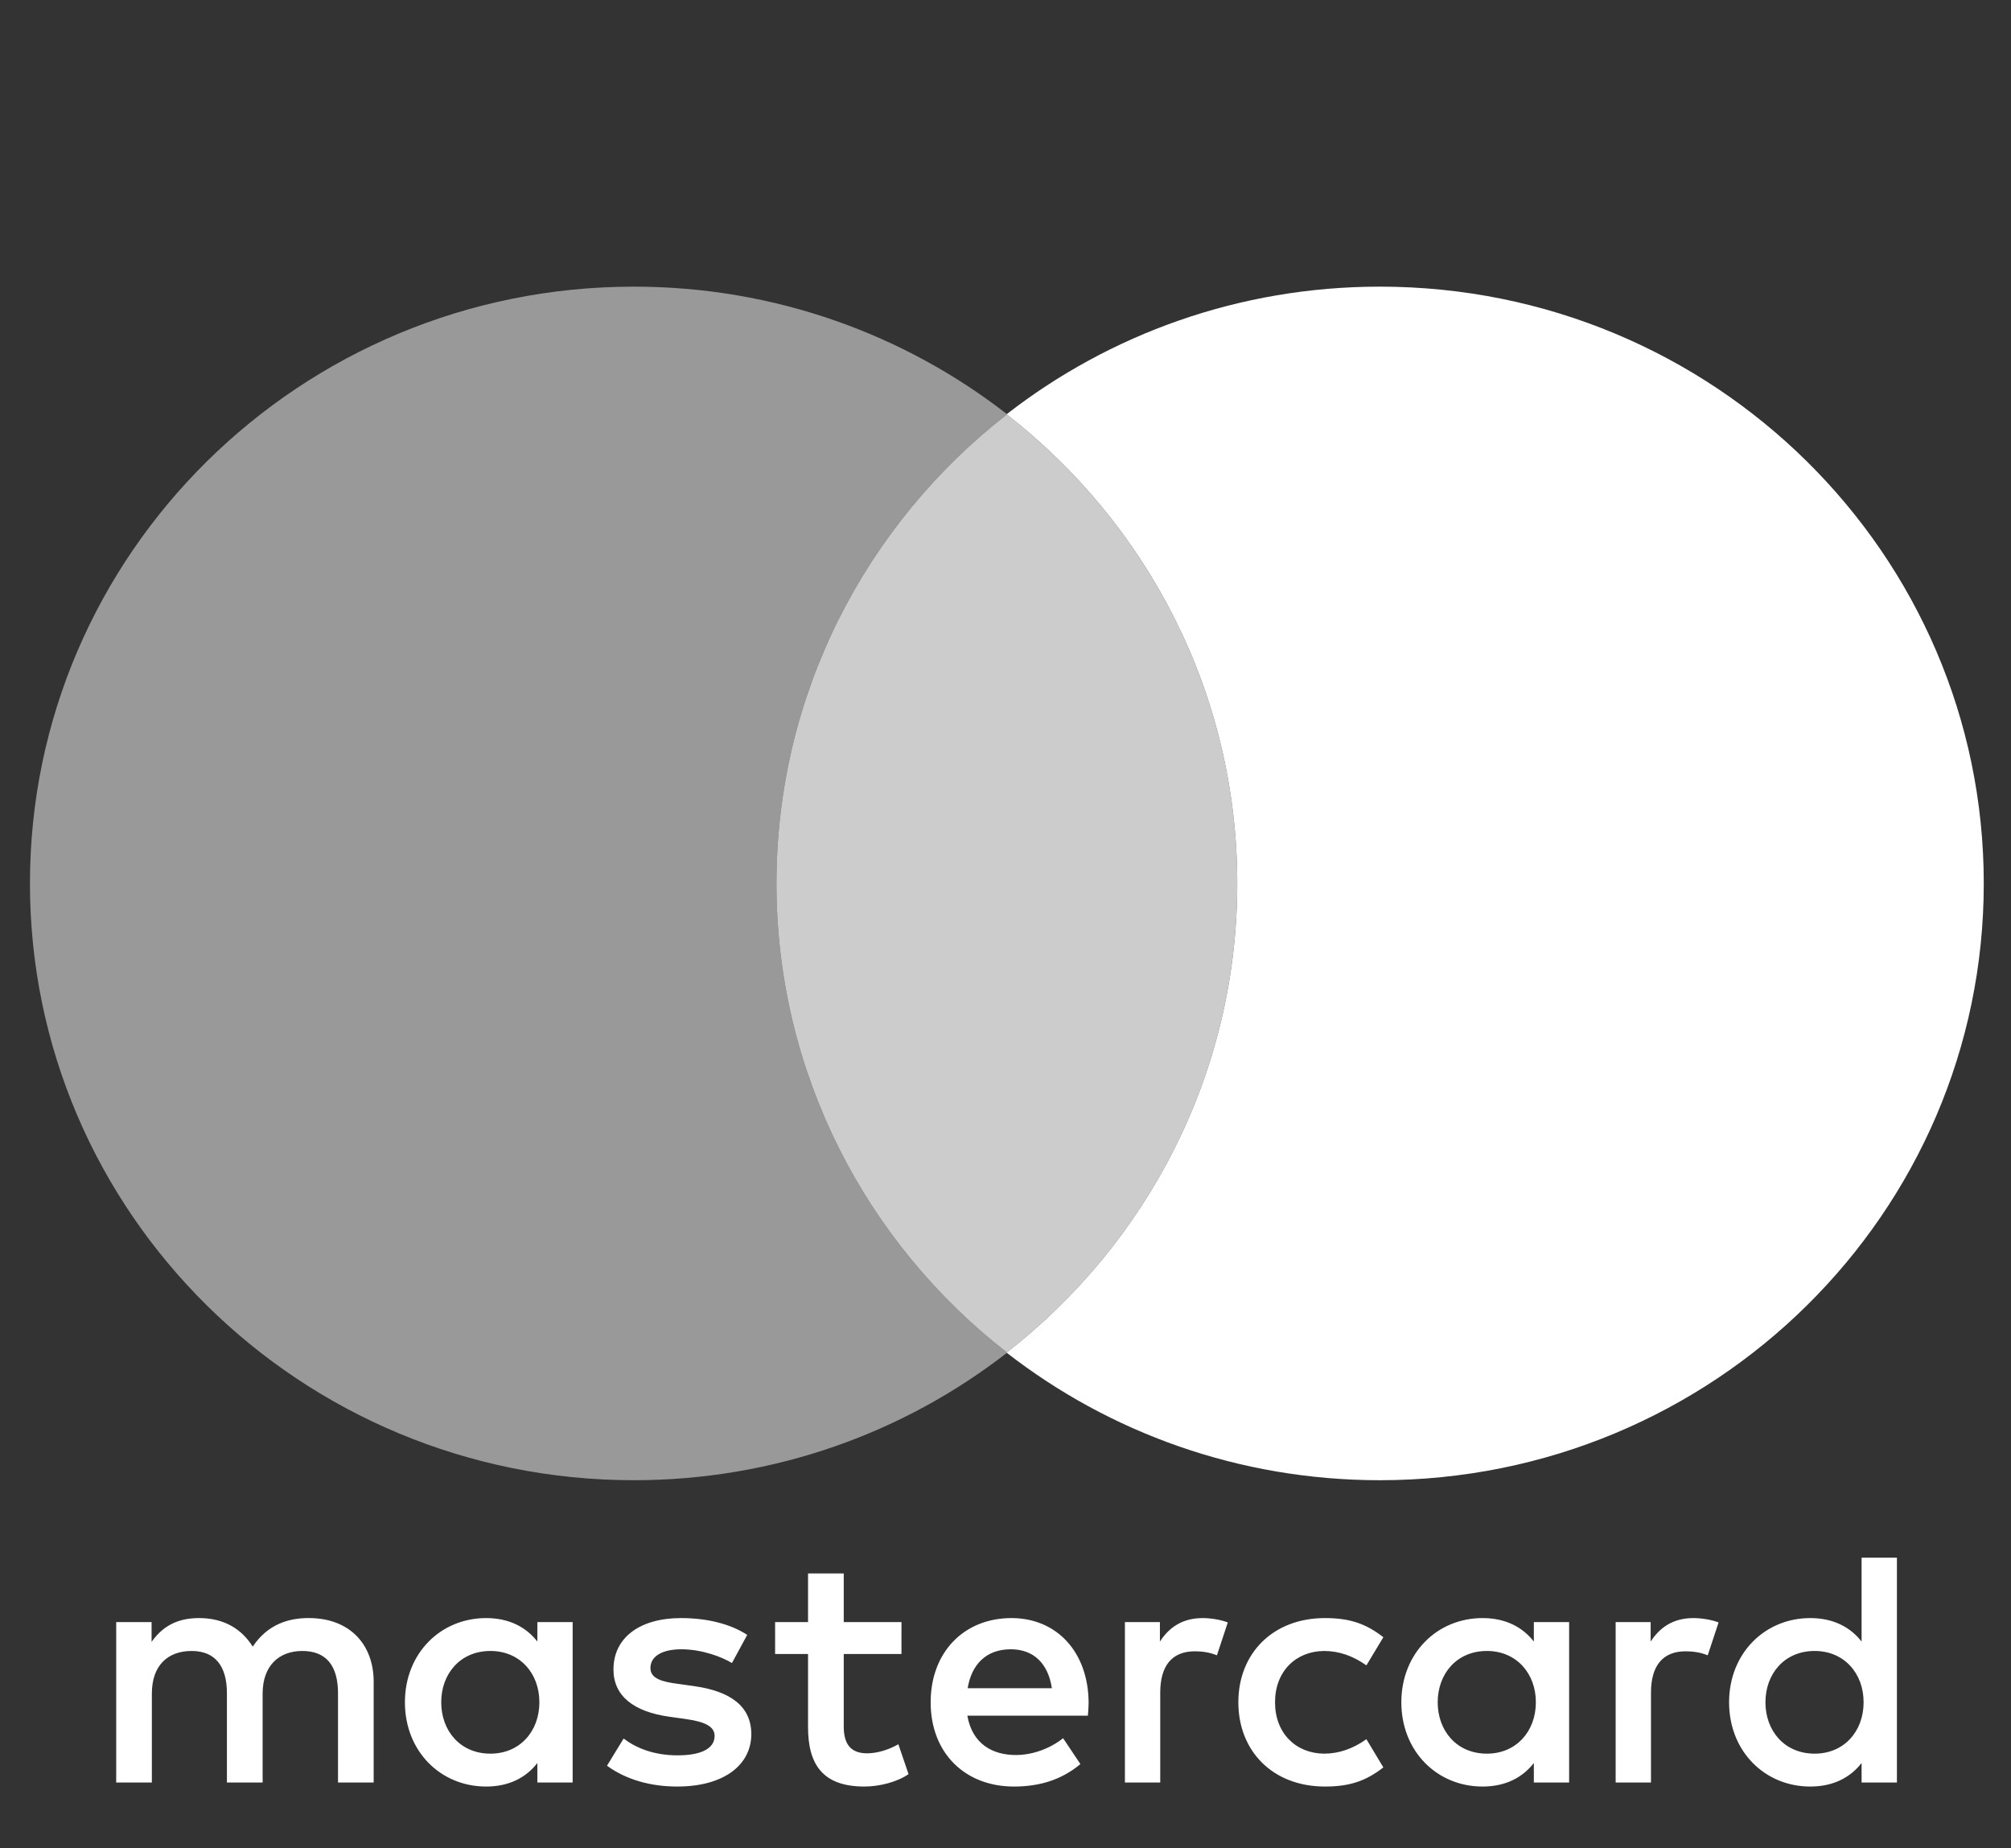
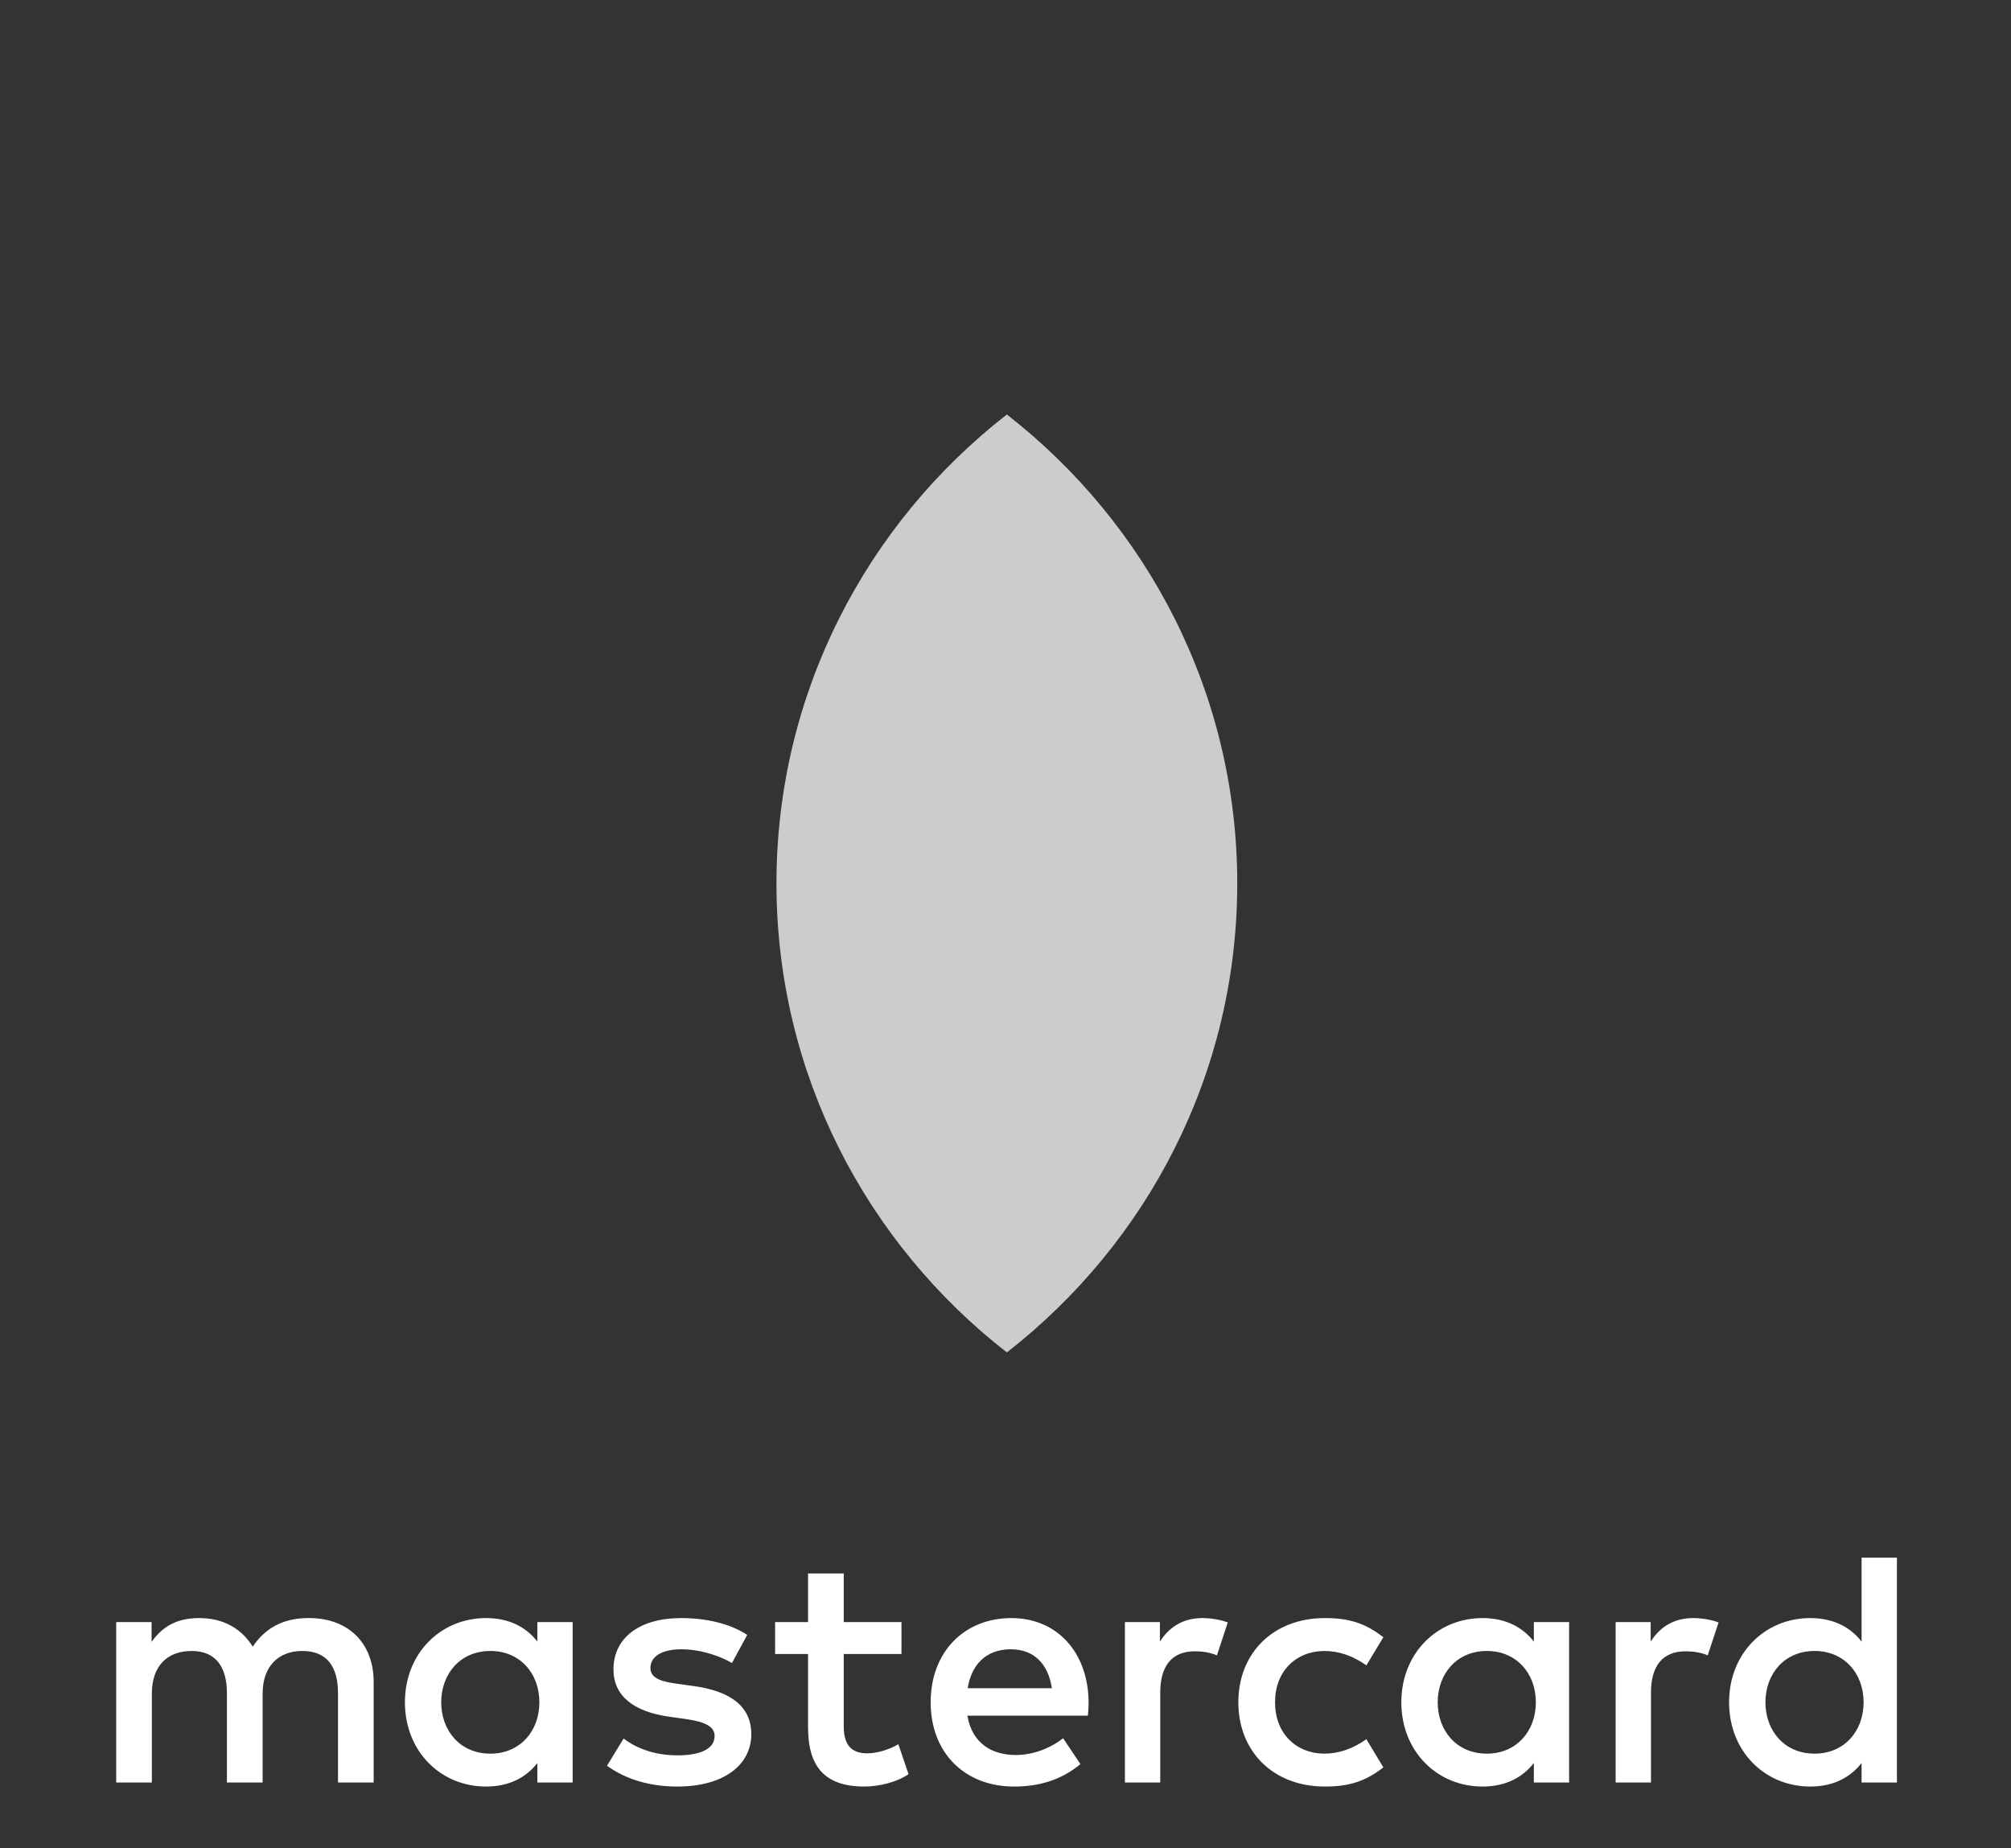
<svg xmlns="http://www.w3.org/2000/svg" width="37" height="34" viewBox="0 0 37 34" fill="none">
  <rect x="0" y="0" width="37" height="34" fill="#333333" stroke="none" />
  <path d="M8.118 31.315C8.118 31.834 8.462 32.26 9.024 32.26C9.562 32.26 9.924 31.852 9.924 31.315C9.924 30.778 9.562 30.371 9.024 30.371C8.462 30.371 8.118 30.797 8.118 31.315ZM10.536 32.791H9.887V32.432C9.681 32.698 9.368 32.865 8.944 32.865C8.106 32.865 7.45 32.217 7.45 31.315C7.45 30.415 8.106 29.766 8.944 29.766C9.368 29.766 9.681 29.933 9.887 30.198V29.84H10.536V32.791ZM32.482 31.315C32.482 31.834 32.826 32.26 33.388 32.26C33.926 32.26 34.288 31.852 34.288 31.315C34.288 30.778 33.926 30.371 33.388 30.371C32.826 30.371 32.482 30.797 32.482 31.315H32.482ZM34.901 32.791H34.251V32.432C34.044 32.698 33.732 32.865 33.307 32.865C32.47 32.865 31.813 32.217 31.813 31.315C31.813 30.415 32.47 29.766 33.307 29.766C33.732 29.766 34.044 29.933 34.251 30.198V28.655H34.901V32.791V32.791ZM18.598 30.34C18.135 30.34 17.873 30.63 17.804 31.056H19.353C19.285 30.6 19.016 30.34 18.598 30.34ZM18.61 29.766C19.447 29.766 20.022 30.395 20.029 31.315C20.029 31.402 20.022 31.482 20.016 31.562H17.798C17.892 32.093 18.273 32.285 18.691 32.285C18.991 32.285 19.31 32.173 19.56 31.976L19.878 32.452C19.516 32.754 19.104 32.865 18.654 32.865C17.76 32.865 17.123 32.254 17.123 31.315C17.123 30.395 17.735 29.766 18.61 29.766ZM26.452 31.315C26.452 31.834 26.796 32.26 27.358 32.26C27.895 32.26 28.258 31.852 28.258 31.315C28.258 30.778 27.895 30.371 27.358 30.371C26.796 30.371 26.452 30.797 26.452 31.315ZM28.87 32.791H28.221V32.432C28.014 32.698 27.702 32.865 27.277 32.865C26.44 32.865 25.783 32.217 25.783 31.315C25.783 30.415 26.44 29.766 27.277 29.766C27.702 29.766 28.014 29.933 28.221 30.198V29.84H28.87V32.791H28.87ZM22.784 31.315C22.784 30.42 23.415 29.766 24.378 29.766C24.828 29.766 25.127 29.865 25.452 30.118L25.14 30.636C24.896 30.463 24.64 30.371 24.358 30.371C23.84 30.377 23.459 30.747 23.459 31.315C23.459 31.883 23.84 32.254 24.358 32.26C24.64 32.26 24.896 32.167 25.14 31.994L25.452 32.513C25.127 32.766 24.828 32.865 24.378 32.865C23.415 32.865 22.784 32.211 22.784 31.315V31.315ZM31.157 29.766C31.289 29.766 31.476 29.791 31.62 29.846L31.42 30.451C31.282 30.395 31.145 30.377 31.014 30.377C30.589 30.377 30.376 30.648 30.376 31.137V32.791H29.726V29.84H30.37V30.198C30.539 29.939 30.782 29.766 31.157 29.766ZM13.748 30.075L13.467 30.593C13.286 30.482 12.917 30.34 12.536 30.34C12.18 30.34 11.967 30.47 11.967 30.686C11.967 30.884 12.193 30.939 12.474 30.976L12.78 31.019C13.43 31.112 13.823 31.383 13.823 31.902C13.823 32.464 13.323 32.865 12.461 32.865C11.974 32.865 11.524 32.741 11.168 32.482L11.474 31.982C11.693 32.149 12.018 32.291 12.467 32.291C12.911 32.291 13.148 32.161 13.148 31.933C13.148 31.766 12.98 31.674 12.624 31.624L12.317 31.581C11.649 31.488 11.287 31.192 11.287 30.711C11.287 30.124 11.774 29.766 12.53 29.766C13.005 29.766 13.436 29.871 13.748 30.075ZM22.128 29.766C22.259 29.766 22.447 29.791 22.59 29.846L22.39 30.451C22.253 30.395 22.116 30.377 21.984 30.377C21.559 30.377 21.347 30.648 21.347 31.137V32.791H20.697V29.84H21.341V30.198C21.509 29.939 21.753 29.766 22.128 29.766ZM16.586 29.84V30.427H15.524V31.76C15.524 32.056 15.629 32.254 15.954 32.254C16.123 32.254 16.335 32.198 16.529 32.087L16.716 32.637C16.511 32.779 16.186 32.865 15.904 32.865C15.136 32.865 14.867 32.457 14.867 31.773V30.427H14.261V29.84H14.867V28.945H15.524V29.84H16.586ZM6.875 32.791H6.219V31.149C6.219 30.648 6.006 30.371 5.563 30.371C5.132 30.371 4.832 30.643 4.832 31.155V32.791H4.175V31.149C4.175 30.648 3.957 30.371 3.526 30.371C3.082 30.371 2.794 30.643 2.794 31.155V32.791H2.138V29.84H2.789V30.204C3.032 29.858 3.344 29.766 3.663 29.766C4.12 29.766 4.444 29.964 4.65 30.291C4.926 29.877 5.319 29.76 5.7 29.766C6.425 29.772 6.875 30.241 6.875 30.939V32.791V32.791Z" fill="white" />
-   <path opacity="0.5" d="M14.286 16.252C14.286 12.75 15.945 9.631 18.53 7.621C16.64 6.151 14.255 5.273 11.662 5.273C5.526 5.273 0.551 10.188 0.551 16.252C0.551 22.315 5.526 27.23 11.662 27.23C14.255 27.23 16.64 26.353 18.53 24.883C15.945 22.872 14.286 19.753 14.286 16.252" fill="white" />
-   <path d="M36.499 16.252C36.499 22.315 31.525 27.23 25.388 27.23C22.796 27.23 20.41 26.353 18.52 24.883C21.105 22.872 22.764 19.753 22.764 16.252C22.764 12.75 21.105 9.631 18.52 7.621C20.41 6.151 22.796 5.273 25.388 5.273C31.525 5.273 36.499 10.188 36.499 16.252Z" fill="white" />
  <path opacity="0.75" d="M18.525 7.625C21.107 9.635 22.764 12.753 22.764 16.252C22.764 19.751 21.107 22.869 18.525 24.879C15.943 22.869 14.286 19.751 14.286 16.252C14.286 12.753 15.943 9.635 18.525 7.625Z" fill="white" />
</svg>